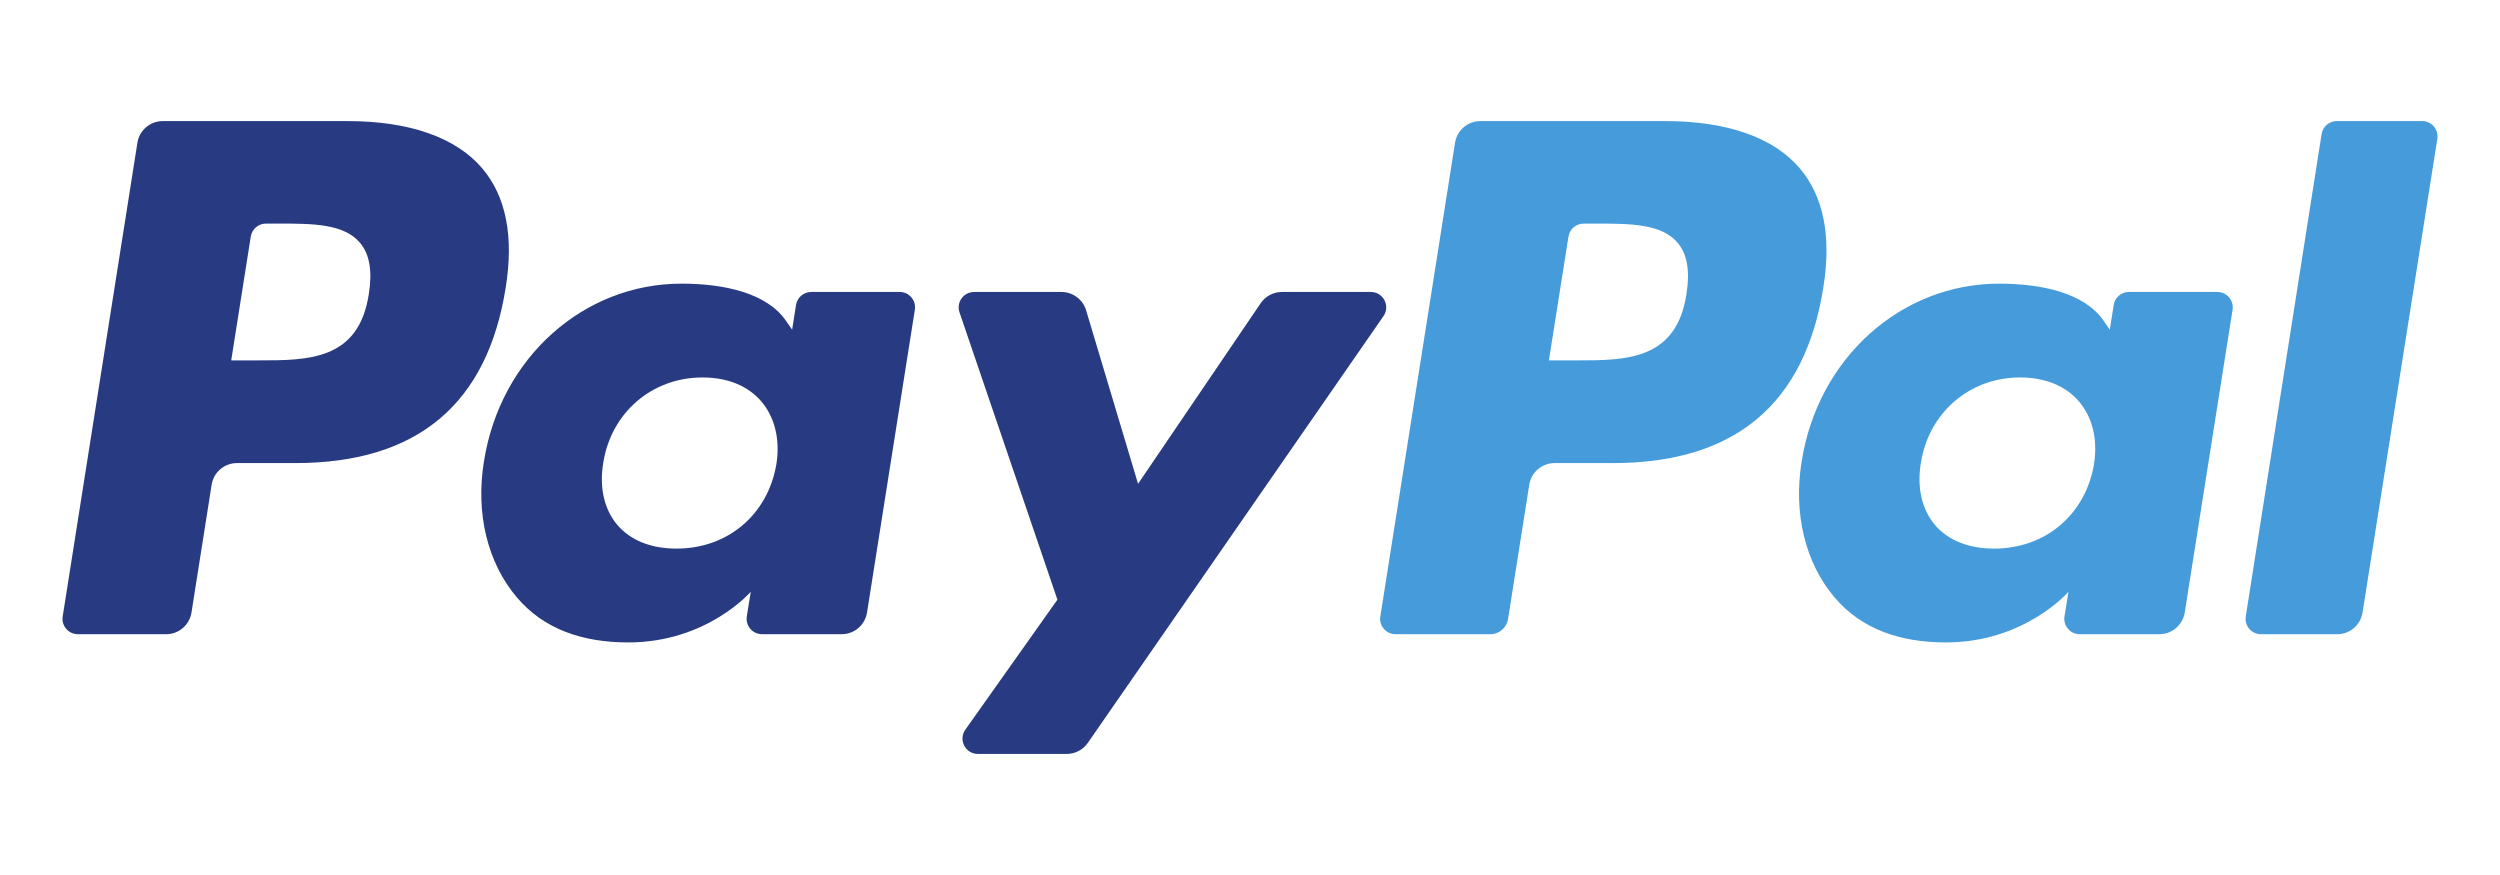
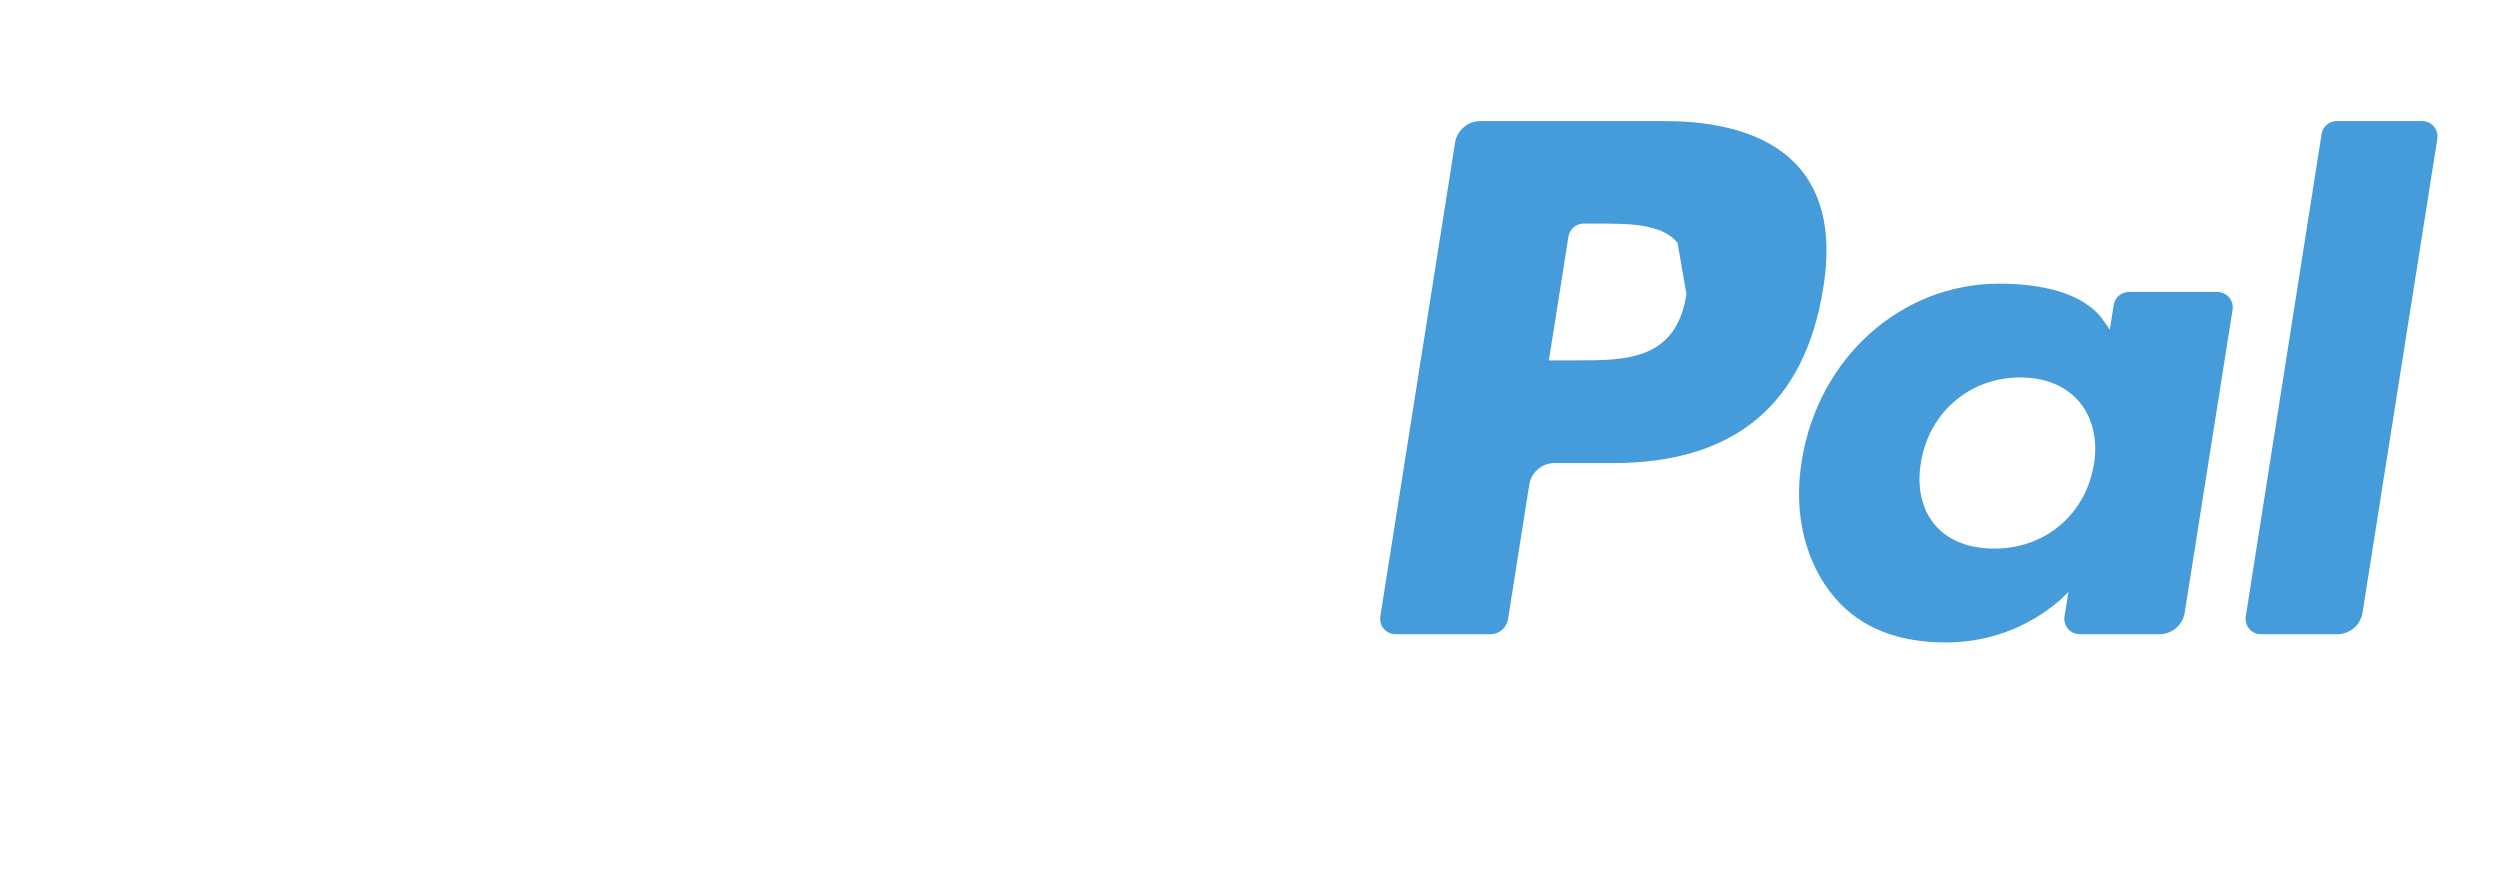
<svg xmlns="http://www.w3.org/2000/svg" width="182" height="63.7" viewBox="0 0 182 63.7" fill="none">
  <desc>
			Created with Pixso.
	</desc>
  <defs />
-   <path id="Union" d="M11.85 8.815L25.298 8.815C29.799 8.815 33.189 10.002 35.101 12.248C36.841 14.293 37.417 17.213 36.816 20.93C35.48 29.425 30.368 33.712 21.509 33.712L17.252 33.712C16.333 33.712 15.549 34.38 15.407 35.291L13.94 44.592C13.796 45.503 13.014 46.171 12.094 46.171L5.673 46.171C4.983 46.171 4.456 45.557 4.564 44.877L10.003 10.392C10.147 9.484 10.929 8.815 11.85 8.815ZM18.862 26.235C22.427 26.235 26.114 26.235 26.85 21.41C27.119 19.715 26.903 18.488 26.197 17.662C25.013 16.277 22.722 16.277 20.294 16.277L19.363 16.277C18.813 16.277 18.341 16.679 18.256 17.223L16.833 26.235L18.862 26.235ZM65.497 21.255L59.058 21.255C58.509 21.255 58.035 21.656 57.95 22.201L57.666 24.002L57.215 23.349C55.821 21.325 52.712 20.649 49.609 20.649C42.492 20.649 36.414 26.039 35.23 33.6C34.615 37.371 35.49 40.978 37.63 43.493C39.592 45.805 42.4 46.769 45.741 46.769C51.475 46.769 54.655 43.082 54.655 43.082L54.368 44.871C54.259 45.556 54.787 46.169 55.473 46.169L61.274 46.169C62.196 46.169 62.975 45.501 63.12 44.59L66.601 22.549C66.711 21.87 66.186 21.255 65.497 21.255ZM99.796 21.255L93.324 21.255C92.707 21.255 92.127 21.561 91.777 22.075L82.851 35.222L79.068 22.588C78.83 21.797 78.1 21.255 77.275 21.255L70.915 21.255C70.142 21.255 69.606 22.01 69.851 22.737L76.98 43.656L70.278 53.117C69.751 53.862 70.282 54.887 71.193 54.887L77.656 54.887C78.269 54.887 78.844 54.587 79.192 54.084L100.716 23.015C101.231 22.271 100.702 21.255 99.796 21.255ZM56.521 33.789C55.9 37.468 52.979 39.938 49.255 39.938C47.385 39.938 45.891 39.338 44.931 38.201C43.979 37.072 43.617 35.466 43.92 33.676C44.5 30.029 47.47 27.479 51.137 27.479C52.966 27.479 54.452 28.086 55.432 29.232C56.413 30.39 56.802 32.007 56.521 33.789Z" fill-rule="evenodd" fill="#283B82" />
-   <path id="Union" d="M169.012 9.761L163.492 44.878C163.384 45.558 163.911 46.171 164.597 46.171L170.146 46.171C171.069 46.171 171.852 45.503 171.993 44.593L177.436 10.11C177.544 9.429 177.017 8.813 176.331 8.813L170.117 8.813C169.568 8.815 169.096 9.217 169.012 9.761ZM121.222 8.815L107.772 8.815C106.853 8.815 106.071 9.484 105.927 10.393L100.488 44.878C100.38 45.558 100.907 46.171 101.593 46.171L108.495 46.171C109.136 46.171 109.685 45.704 109.785 45.066L111.329 35.291C111.47 34.381 112.255 33.712 113.173 33.712L117.429 33.712C126.289 33.712 131.4 29.425 132.737 20.93C133.341 17.214 132.761 14.294 131.021 12.249C129.111 10.003 125.723 8.815 121.222 8.815ZM122.774 21.41C122.04 26.236 118.353 26.236 114.786 26.236L112.759 26.236L114.184 17.224C114.269 16.679 114.737 16.278 115.289 16.278L116.219 16.278C118.646 16.278 120.939 16.278 122.122 17.662C122.829 18.488 123.043 19.715 122.774 21.41ZM154.984 21.255L161.42 21.255C162.11 21.255 162.637 21.87 162.531 22.549L159.048 44.591C158.905 45.501 158.122 46.17 157.204 46.17L151.405 46.17C150.714 46.17 150.187 45.556 150.295 44.872L150.583 43.082C150.583 43.082 147.403 46.769 141.669 46.769C138.328 46.769 135.524 45.806 133.557 43.493C131.418 40.978 130.547 37.372 131.16 33.6C132.344 26.039 138.42 20.649 145.537 20.649C148.64 20.649 151.747 21.326 153.141 23.349L153.593 24.002L153.878 22.201C153.961 21.656 154.431 21.255 154.984 21.255ZM145.177 39.938C148.901 39.938 151.825 37.468 152.443 33.789C152.728 32.007 152.339 30.391 151.353 29.233C150.374 28.086 148.888 27.479 147.059 27.479C143.392 27.479 140.426 30.029 139.842 33.677C139.543 35.466 139.901 37.073 140.853 38.202C141.812 39.338 143.311 39.938 145.177 39.938Z" fill-rule="evenodd" fill="#469BDB" />
+   <path id="Union" d="M169.012 9.761L163.492 44.878C163.384 45.558 163.911 46.171 164.597 46.171L170.146 46.171C171.069 46.171 171.852 45.503 171.993 44.593L177.436 10.11C177.544 9.429 177.017 8.813 176.331 8.813L170.117 8.813C169.568 8.815 169.096 9.217 169.012 9.761ZM121.222 8.815L107.772 8.815C106.853 8.815 106.071 9.484 105.927 10.393L100.488 44.878C100.38 45.558 100.907 46.171 101.593 46.171L108.495 46.171C109.136 46.171 109.685 45.704 109.785 45.066L111.329 35.291C111.47 34.381 112.255 33.712 113.173 33.712L117.429 33.712C126.289 33.712 131.4 29.425 132.737 20.93C133.341 17.214 132.761 14.294 131.021 12.249C129.111 10.003 125.723 8.815 121.222 8.815ZM122.774 21.41C122.04 26.236 118.353 26.236 114.786 26.236L112.759 26.236L114.184 17.224C114.269 16.679 114.737 16.278 115.289 16.278L116.219 16.278C118.646 16.278 120.939 16.278 122.122 17.662ZM154.984 21.255L161.42 21.255C162.11 21.255 162.637 21.87 162.531 22.549L159.048 44.591C158.905 45.501 158.122 46.17 157.204 46.17L151.405 46.17C150.714 46.17 150.187 45.556 150.295 44.872L150.583 43.082C150.583 43.082 147.403 46.769 141.669 46.769C138.328 46.769 135.524 45.806 133.557 43.493C131.418 40.978 130.547 37.372 131.16 33.6C132.344 26.039 138.42 20.649 145.537 20.649C148.64 20.649 151.747 21.326 153.141 23.349L153.593 24.002L153.878 22.201C153.961 21.656 154.431 21.255 154.984 21.255ZM145.177 39.938C148.901 39.938 151.825 37.468 152.443 33.789C152.728 32.007 152.339 30.391 151.353 29.233C150.374 28.086 148.888 27.479 147.059 27.479C143.392 27.479 140.426 30.029 139.842 33.677C139.543 35.466 139.901 37.073 140.853 38.202C141.812 39.338 143.311 39.938 145.177 39.938Z" fill-rule="evenodd" fill="#469BDB" />
</svg>